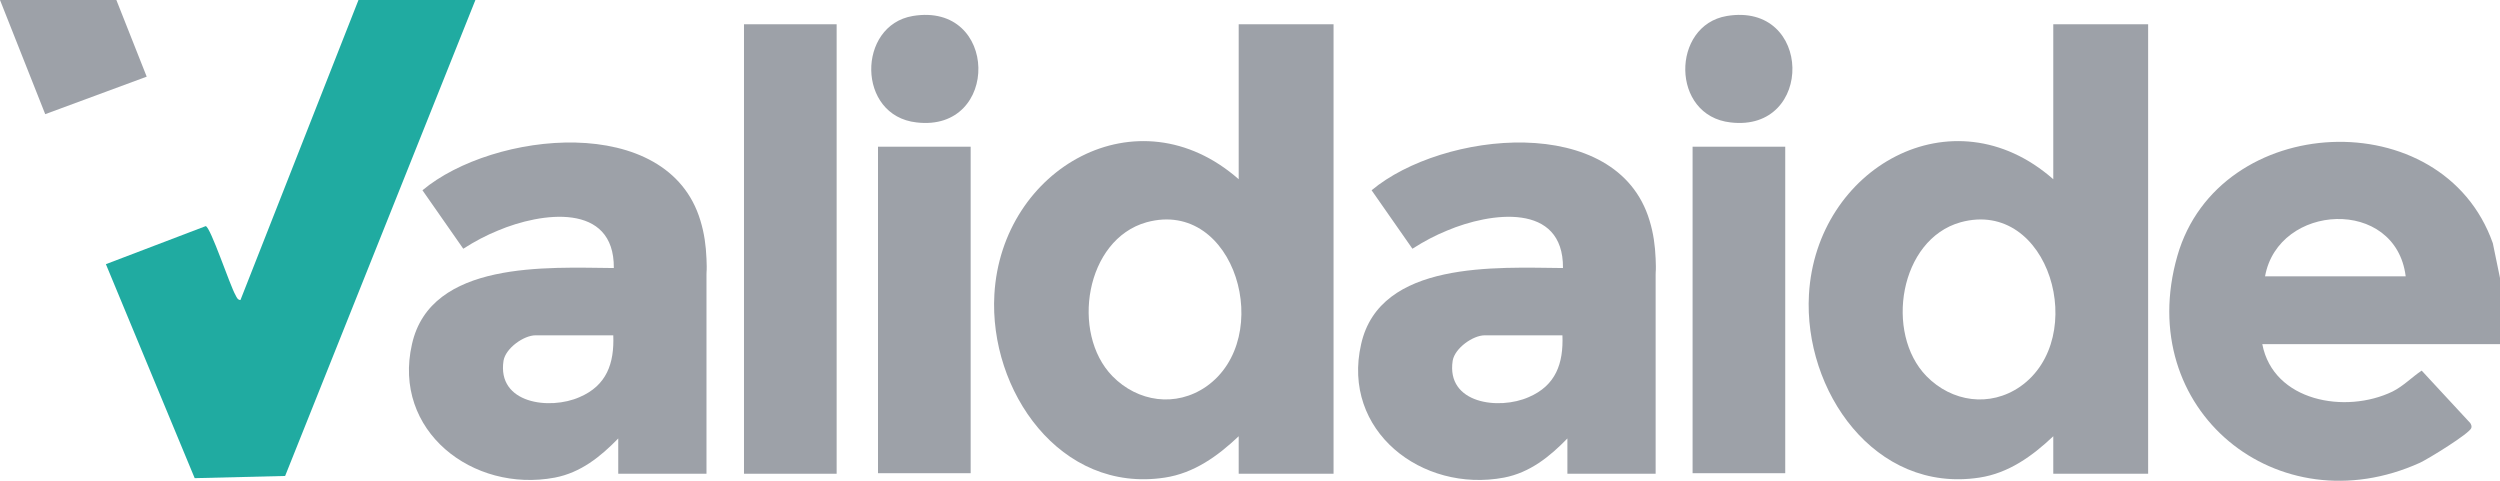
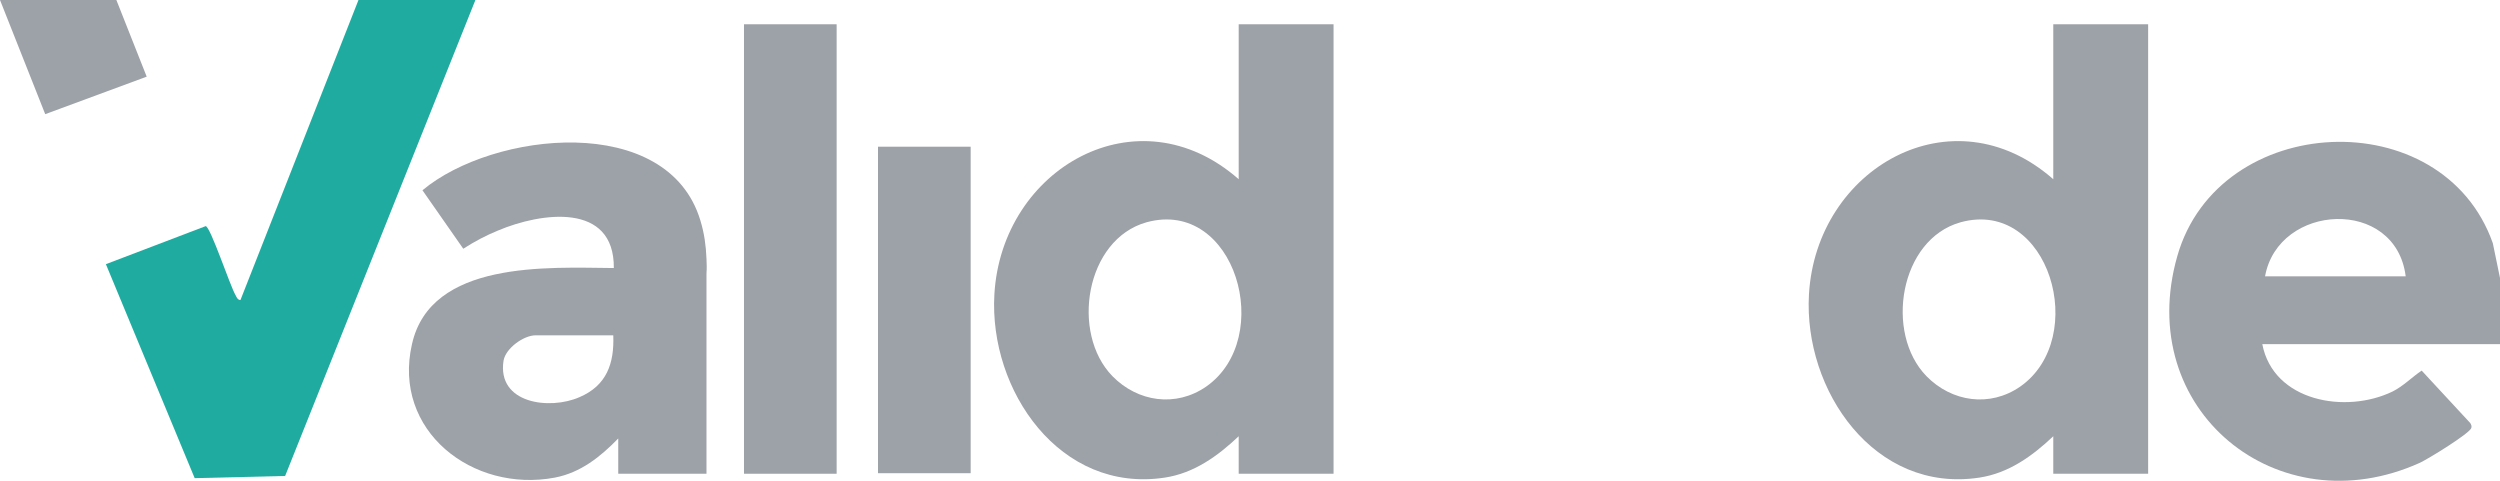
<svg xmlns="http://www.w3.org/2000/svg" id="Layer_2" version="1.1" viewBox="0 0 453.3 87.2">
  <defs>
    <style>
      .st0 {
        fill: #9da1a8;
      }

      .st1 {
        fill: #20aba1;
      }
    </style>
  </defs>
  <g id="Layer_11" data-name="Layer_1">
    <g>
      <polygon class="st0" points="0 0 8.2 20.7 26.6 13.9 21.1 0 0 0" />
      <path class="st0" d="M201.7,68.2c4.6,4.7,11.5,5.7,17,1.9,12.6-8.8,5.3-34.2-10.8-29.8-11.1,3.1-13.8,20.1-6.2,27.9M241.8,4.4v81.5h-17.2v-6.8c-3.8,3.6-8.1,6.7-13.4,7.5-19,2.9-31.9-15.8-30.9-33.2,1.3-22.9,26-37,44.3-20.9V4.4h17.2Z" />
      <rect class="st0" x="134.9" y="4.4" width="16.8" height="81.5" />
      <rect class="st0" x="159.2" y="26.6" width="16.8" height="59.2" />
-       <path class="st0" d="M165.5,2.9c15.6-2.6,15.9,21.1.7,19.3-10.9-1.2-10.8-17.6-.7-19.3" />
-       <path class="st0" d="M436.2,50.1c-1.8-14.4-23.1-13.3-25.5,0h25.5ZM453.3,50.9v11.5h-43.1c2,10.4,15.1,12.7,23.6,8.6,2-1,3.5-2.6,5.3-3.8l8.8,9.5c.2.3.3.6.2.9-.3,1-7.8,5.6-9.3,6.3-25.8,11.7-52-9.6-44-37.5,7.5-26.2,48.1-28.1,57.2-2.3l1.4,6.8Z" />
+       <path class="st0" d="M436.2,50.1c-1.8-14.4-23.1-13.3-25.5,0h25.5ZM453.3,50.9v11.5h-43.1c2,10.4,15.1,12.7,23.6,8.6,2-1,3.5-2.6,5.3-3.8l8.8,9.5c.2.3.3.6.2.9-.3,1-7.8,5.6-9.3,6.3-25.8,11.7-52-9.6-44-37.5,7.5-26.2,48.1-28.1,57.2-2.3l1.4,6.8" />
      <path class="st1" d="M86.2,0l-34.5,86.3-16.4.4-16.1-38.8,18.1-6.9c.9.2,4.4,10.8,5.4,12.5.2.4.4.9.9.9L65,0h21.1Z" />
      <path class="st0" d="M111.3,60.8h-14.2c-2.1,0-5.4,2.3-5.8,4.6-1.2,7.8,8.4,9,13.8,6.6,4.9-2.1,6.3-6.1,6.1-11.2M128.1,85.9h-16v-6.4c-3.2,3.3-6.8,6.2-11.5,7.1-14.9,2.8-29.5-8.5-25.9-24.2,3.4-15.2,24.6-13.9,36.6-13.8.1-12-13.2-10.1-21-6.8-2.2.9-4.1,1.9-6.3,3.3l-7.4-10.6c12.8-10.7,44.5-14.2,50.4,5.5.7,2.3,1,4.5,1.1,6.9s0,2,0,2.9v36.2Z" />
-       <path class="st0" d="M283.4,60.8h-14.2c-2.1,0-5.4,2.3-5.8,4.6-1.2,7.8,8.4,9,13.8,6.6,4.9-2.1,6.3-6.1,6.1-11.2M300.2,85.9h-16v-6.4c-3.2,3.3-6.8,6.2-11.5,7.1-14.9,2.8-29.5-8.5-25.9-24.2,3.4-15.2,24.6-13.9,36.6-13.8.1-12-13.2-10.1-21-6.8-2.2.9-4.1,1.9-6.3,3.3l-7.4-10.6c12.8-10.7,44.5-14.2,50.4,5.5.7,2.3,1,4.5,1.1,6.9s0,2,0,2.9v36.2Z" />
-       <rect class="st0" x="306.9" y="26.6" width="16.8" height="59.2" />
-       <path class="st0" d="M313.1,2.9c15.6-2.6,15.9,21.1.7,19.3-10.9-1.2-10.8-17.6-.7-19.3" />
      <path class="st0" d="M349.3,68.2c4.6,4.7,11.5,5.7,17,1.9,12.6-8.8,5.3-34.2-10.8-29.8-11.1,3.1-13.8,20.1-6.2,27.9M389.5,4.4v81.5h-17.2v-6.8c-3.8,3.6-8.1,6.7-13.4,7.5-19,2.9-31.9-15.8-30.9-33.2,1.3-22.9,26-37,44.3-20.9V4.4h17.2Z" />
    </g>
  </g>
</svg>